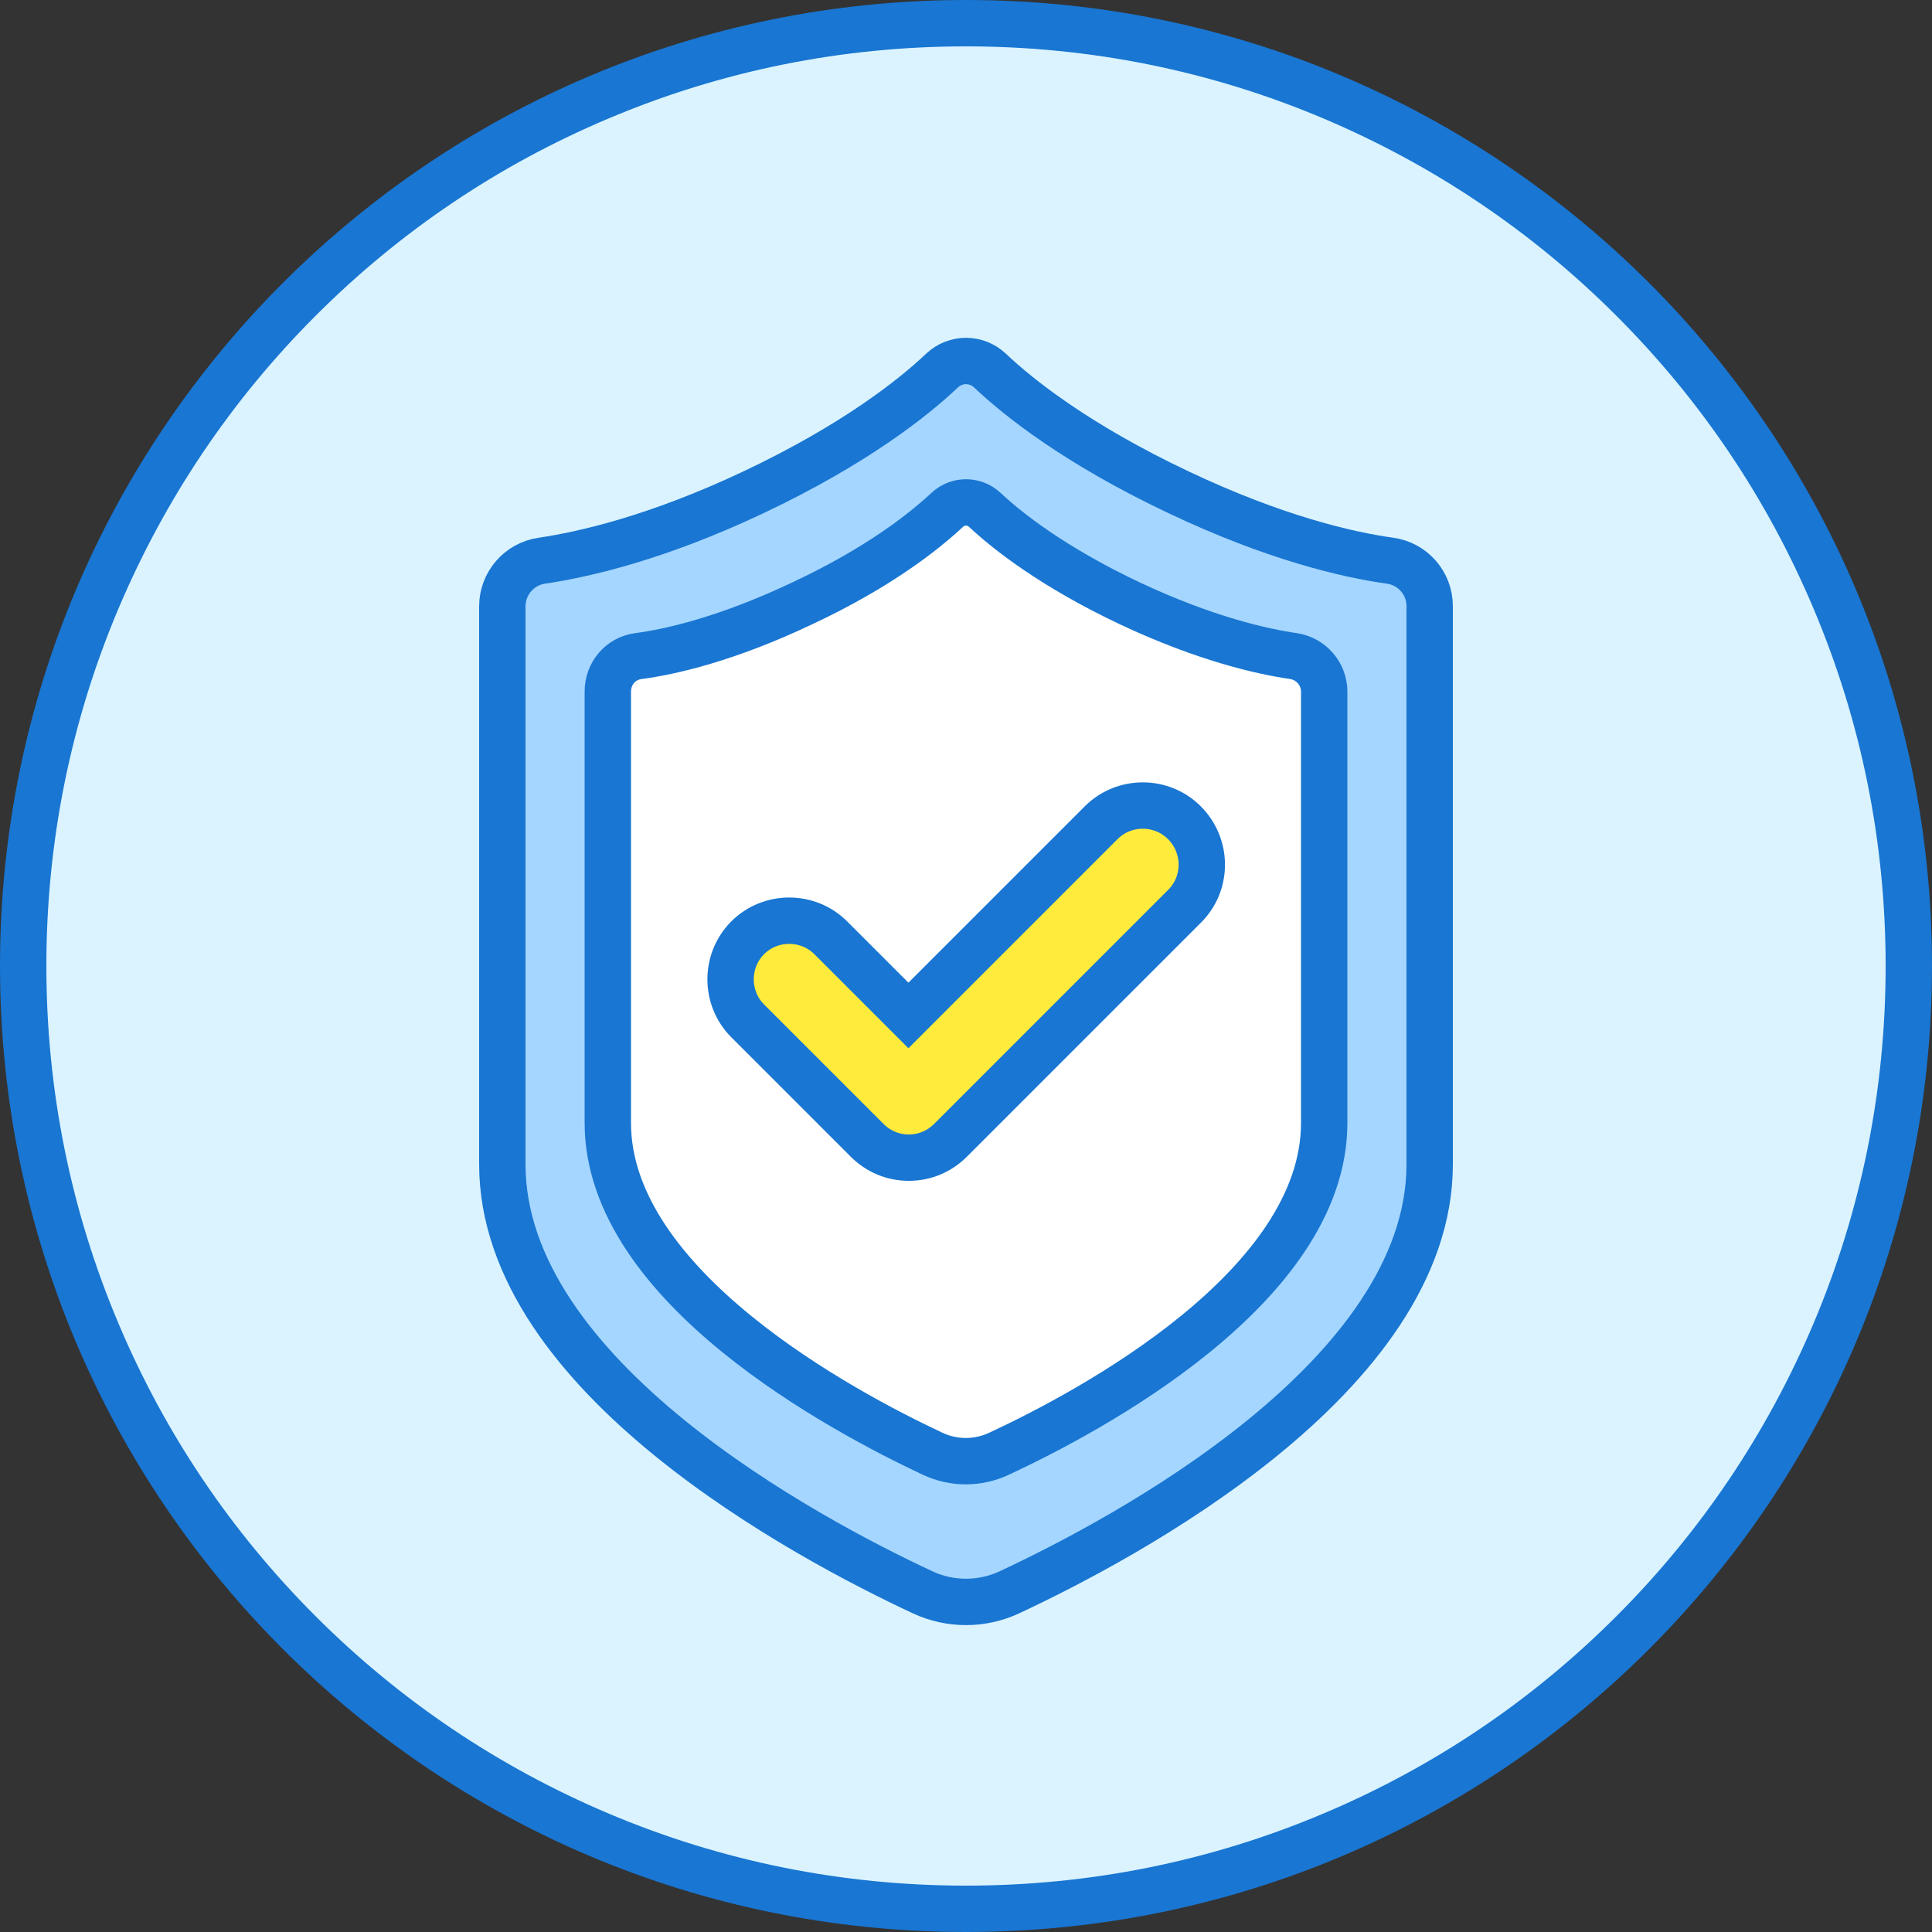
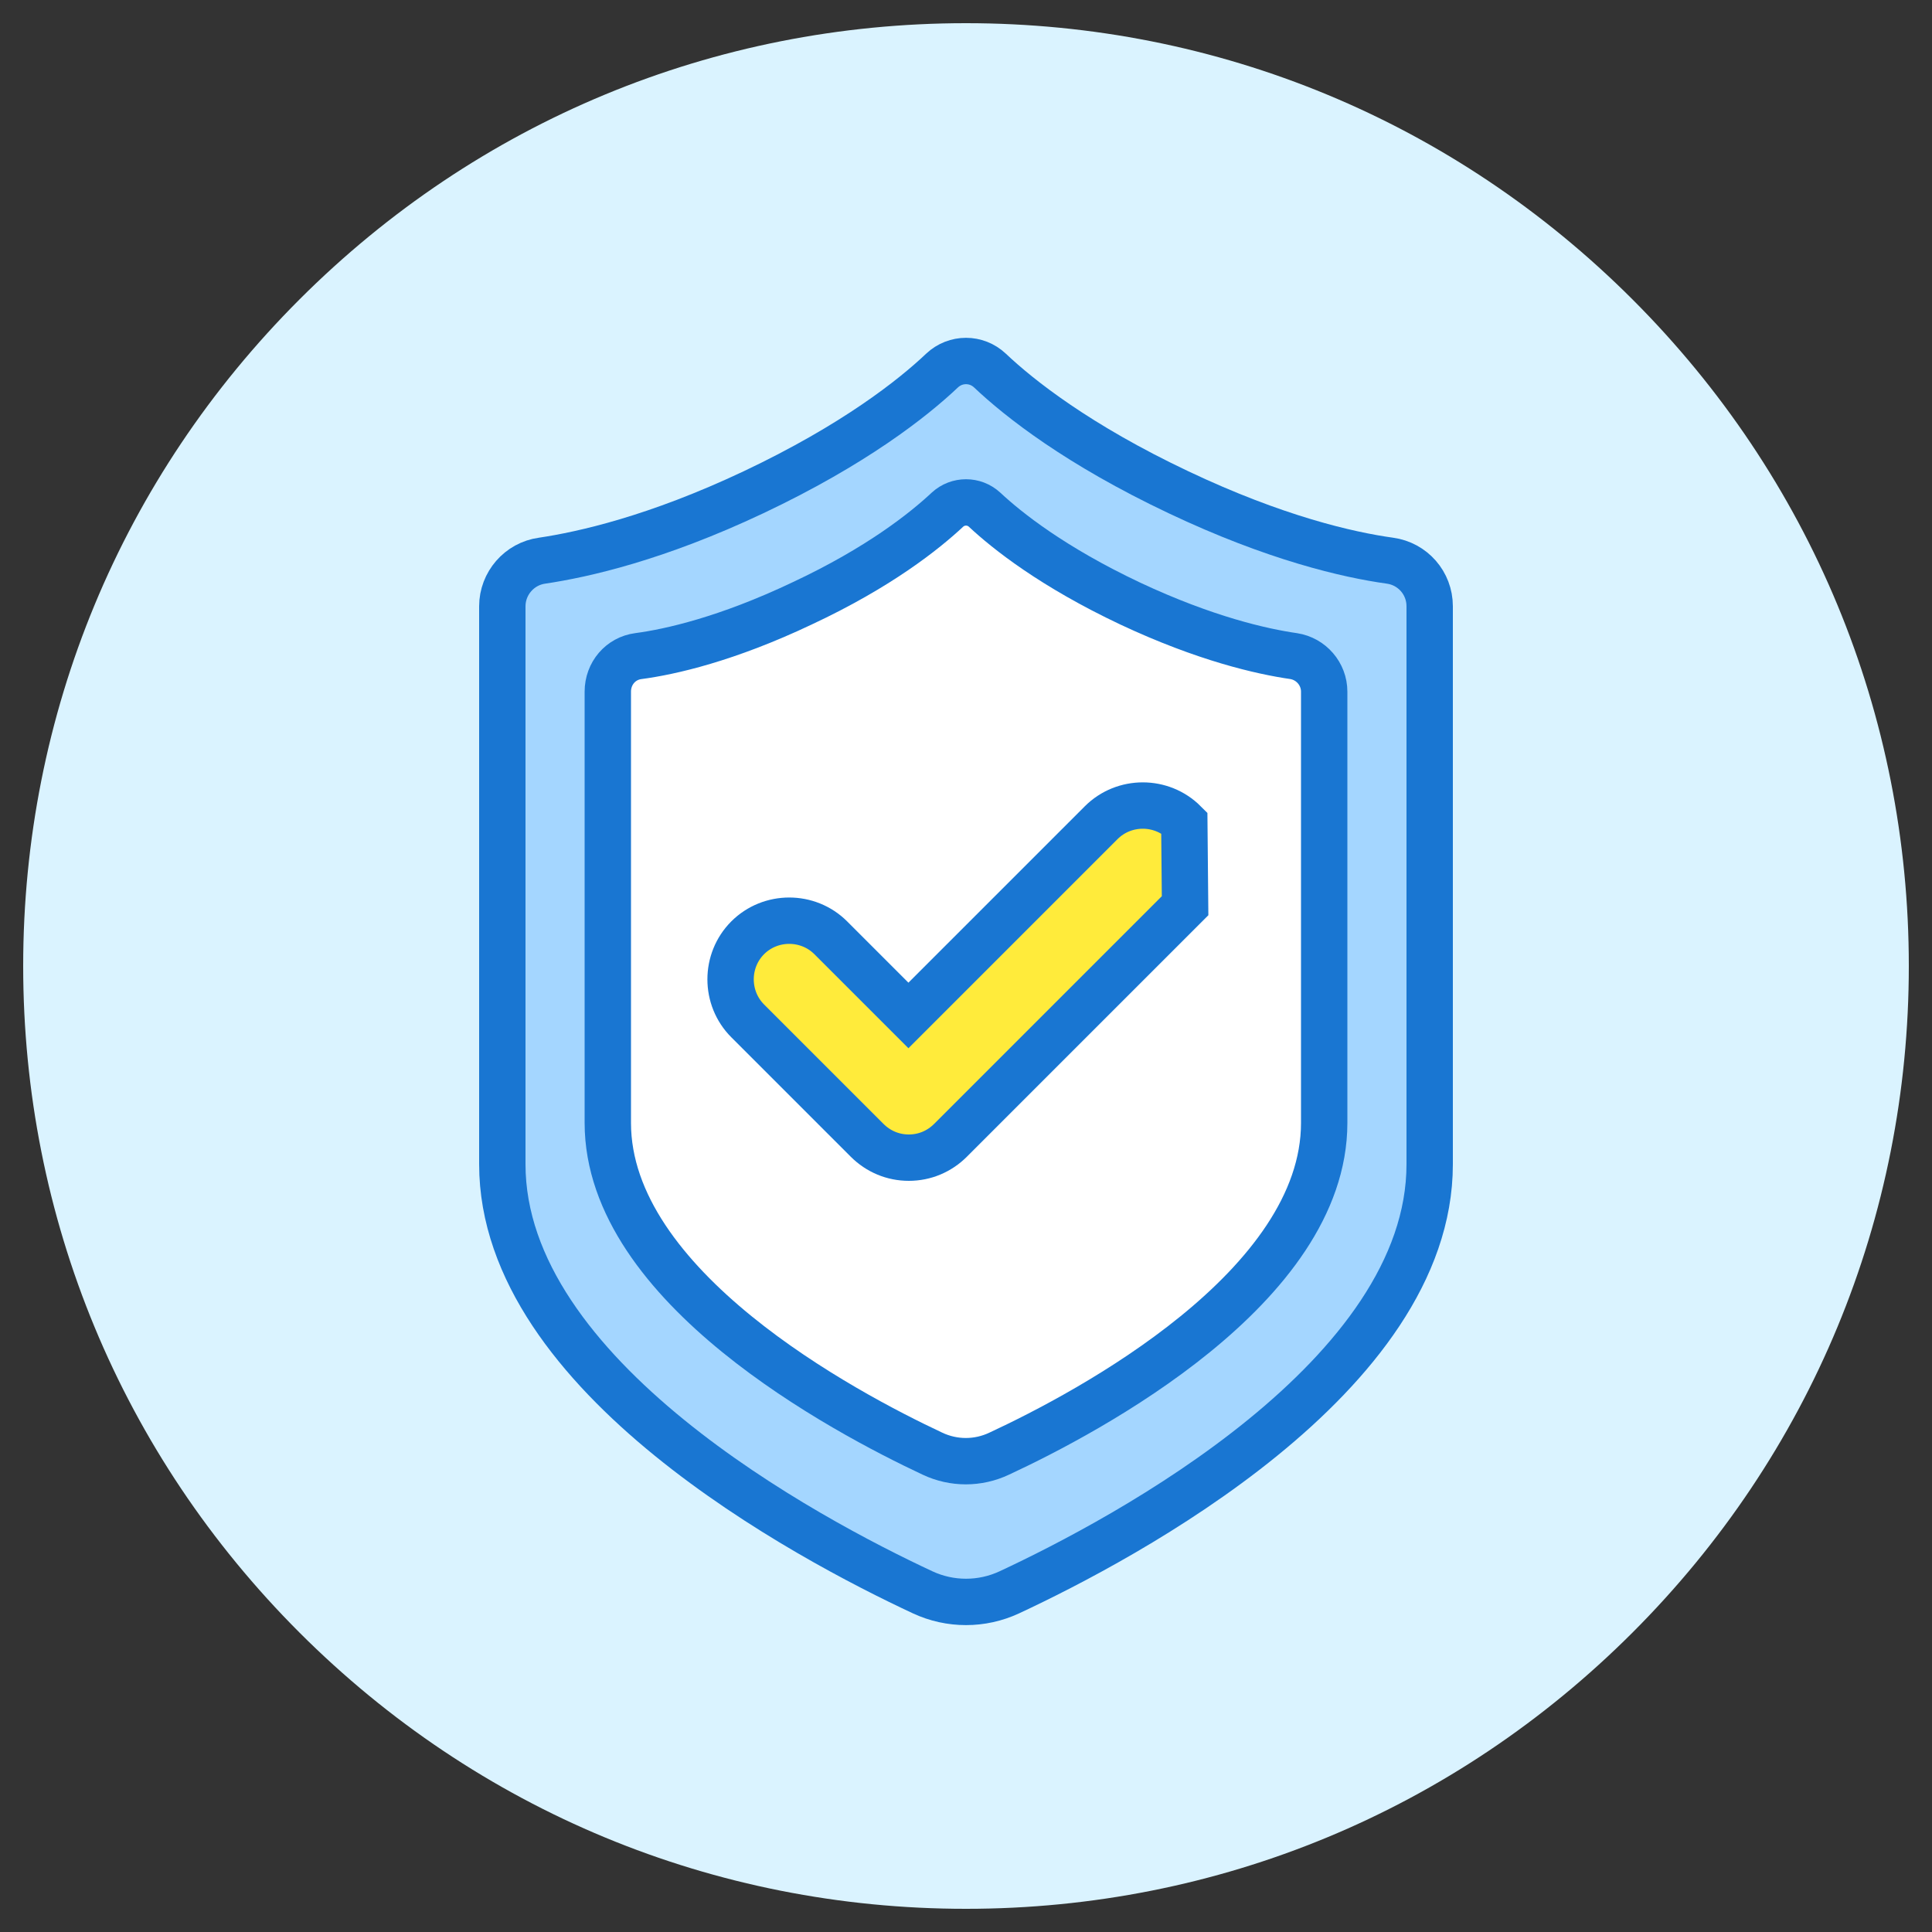
<svg xmlns="http://www.w3.org/2000/svg" version="1.1" x="0px" y="0px" viewBox="0 0 500 500" style="enable-background:new 0 0 500 500;" xml:space="preserve">
  <rect x="0" y="0" width="500" height="500" fill="#333333" stroke="none" />
  <style type="text/css">
	.st0{fill:#DAF3FF;}
	.st1{fill:#1976D2;}
	.st2{fill:none;stroke:#1976D2;stroke-width:12;stroke-linecap:round;stroke-linejoin:round;stroke-miterlimit:10;}
	.st3{fill:#FFFFFF;stroke:#1976D2;stroke-width:12;stroke-linecap:round;stroke-linejoin:round;stroke-miterlimit:10;}
	.st4{fill:#A4D6FF;stroke:#1976D2;stroke-width:12;stroke-miterlimit:10;}
	.st5{fill:#A4D6FF;stroke:#1976D2;stroke-width:12;stroke-linejoin:round;stroke-miterlimit:10;}
	.st6{fill:#FFEB3B;stroke:#1976D2;stroke-width:12;stroke-linecap:round;stroke-linejoin:round;stroke-miterlimit:10;}
	.st7{fill:#FFFFFF;stroke:#1976D2;stroke-width:12;stroke-miterlimit:10;}
	.st8{fill:#FFEB3B;stroke:#1976D2;stroke-width:12;stroke-miterlimit:10;}
</style>
  <g id="レイヤー_1">
    <g>
      <path class="st0" d="M250,494c-65.2,0-126.4-25.4-172.5-71.5C31.4,376.4,6,315.2,6,250S31.4,123.6,77.5,77.5    C123.6,31.4,184.8,6,250,6s126.4,25.4,172.5,71.5C468.6,123.6,494,184.8,494,250s-25.4,126.4-71.5,172.5    C376.4,468.6,315.2,494,250,494z" />
-       <path class="st1" d="M250,12c32.1,0,63.3,6.3,92.6,18.7c28.3,12,53.8,29.1,75.7,51c21.9,21.9,39,47.3,51,75.7    c12.4,29.3,18.7,60.5,18.7,92.6s-6.3,63.3-18.7,92.6c-12,28.3-29.1,53.8-51,75.7c-21.9,21.9-47.3,39-75.7,51    C313.3,481.7,282.1,488,250,488s-63.3-6.3-92.6-18.7c-28.3-12-53.8-29.1-75.7-51c-21.9-21.9-39-47.3-51-75.7    C18.3,313.3,12,282.1,12,250s6.3-63.3,18.7-92.6c12-28.3,29.1-53.8,51-75.7c21.9-21.9,47.3-39,75.7-51C186.7,18.3,217.9,12,250,12     M250,0C111.9,0,0,111.9,0,250s111.9,250,250,250s250-111.9,250-250S388.1,0,250,0L250,0z" />
    </g>
  </g>
  <g id="レイヤー_2">
</g>
  <g id="レイヤー_3">
    <path class="st4" d="M238.8,412.1c7.1,3.3,15.3,3.3,22.4,0C291,398.2,370,356.2,370,301.3V156.9c0-6-4.4-11-10.3-11.8   c-10.8-1.5-29.6-5.8-54.7-17.7c-26-12.3-41.2-24.3-48.8-31.5c-3.5-3.3-8.9-3.3-12.4,0c-7.6,7.2-22.8,19.2-48.8,31.5   c-25.2,11.9-44,16.1-54.7,17.7c-5.9,0.8-10.3,5.9-10.3,11.8v144.4C130,356.2,209,398.2,238.8,412.1z" />
    <path class="st7" d="M241.3,376.2c5.5,2.6,11.8,2.6,17.3,0c23-10.7,84.1-43.1,84.1-85.6V179c0-4.6-3.4-8.5-7.9-9.2   c-8.3-1.2-22.9-4.5-42.3-13.6c-20.1-9.5-31.8-18.8-37.7-24.3c-2.7-2.5-6.9-2.5-9.6,0c-5.9,5.5-17.6,14.9-37.7,24.3   c-19.4,9.2-34,12.5-42.3,13.6c-4.6,0.6-7.9,4.5-7.9,9.2v111.6C157.3,333,218.3,365.4,241.3,376.2z" />
-     <path class="st8" d="M306.5,212.9c-5.9-5.9-15.6-5.9-21.5,0l-49.9,49.9L215,242.7c-5.9-5.9-15.6-5.9-21.5,0   c-5.9,5.9-5.9,15.6,0,21.5l30.9,30.9c2.9,2.9,6.7,4.5,10.8,4.5c4.1,0,7.9-1.6,10.8-4.5l60.7-60.7   C312.5,228.5,312.5,218.9,306.5,212.9z" />
+     <path class="st8" d="M306.5,212.9c-5.9-5.9-15.6-5.9-21.5,0l-49.9,49.9L215,242.7c-5.9-5.9-15.6-5.9-21.5,0   c-5.9,5.9-5.9,15.6,0,21.5l30.9,30.9c2.9,2.9,6.7,4.5,10.8,4.5c4.1,0,7.9-1.6,10.8-4.5l60.7-60.7   z" />
  </g>
</svg>